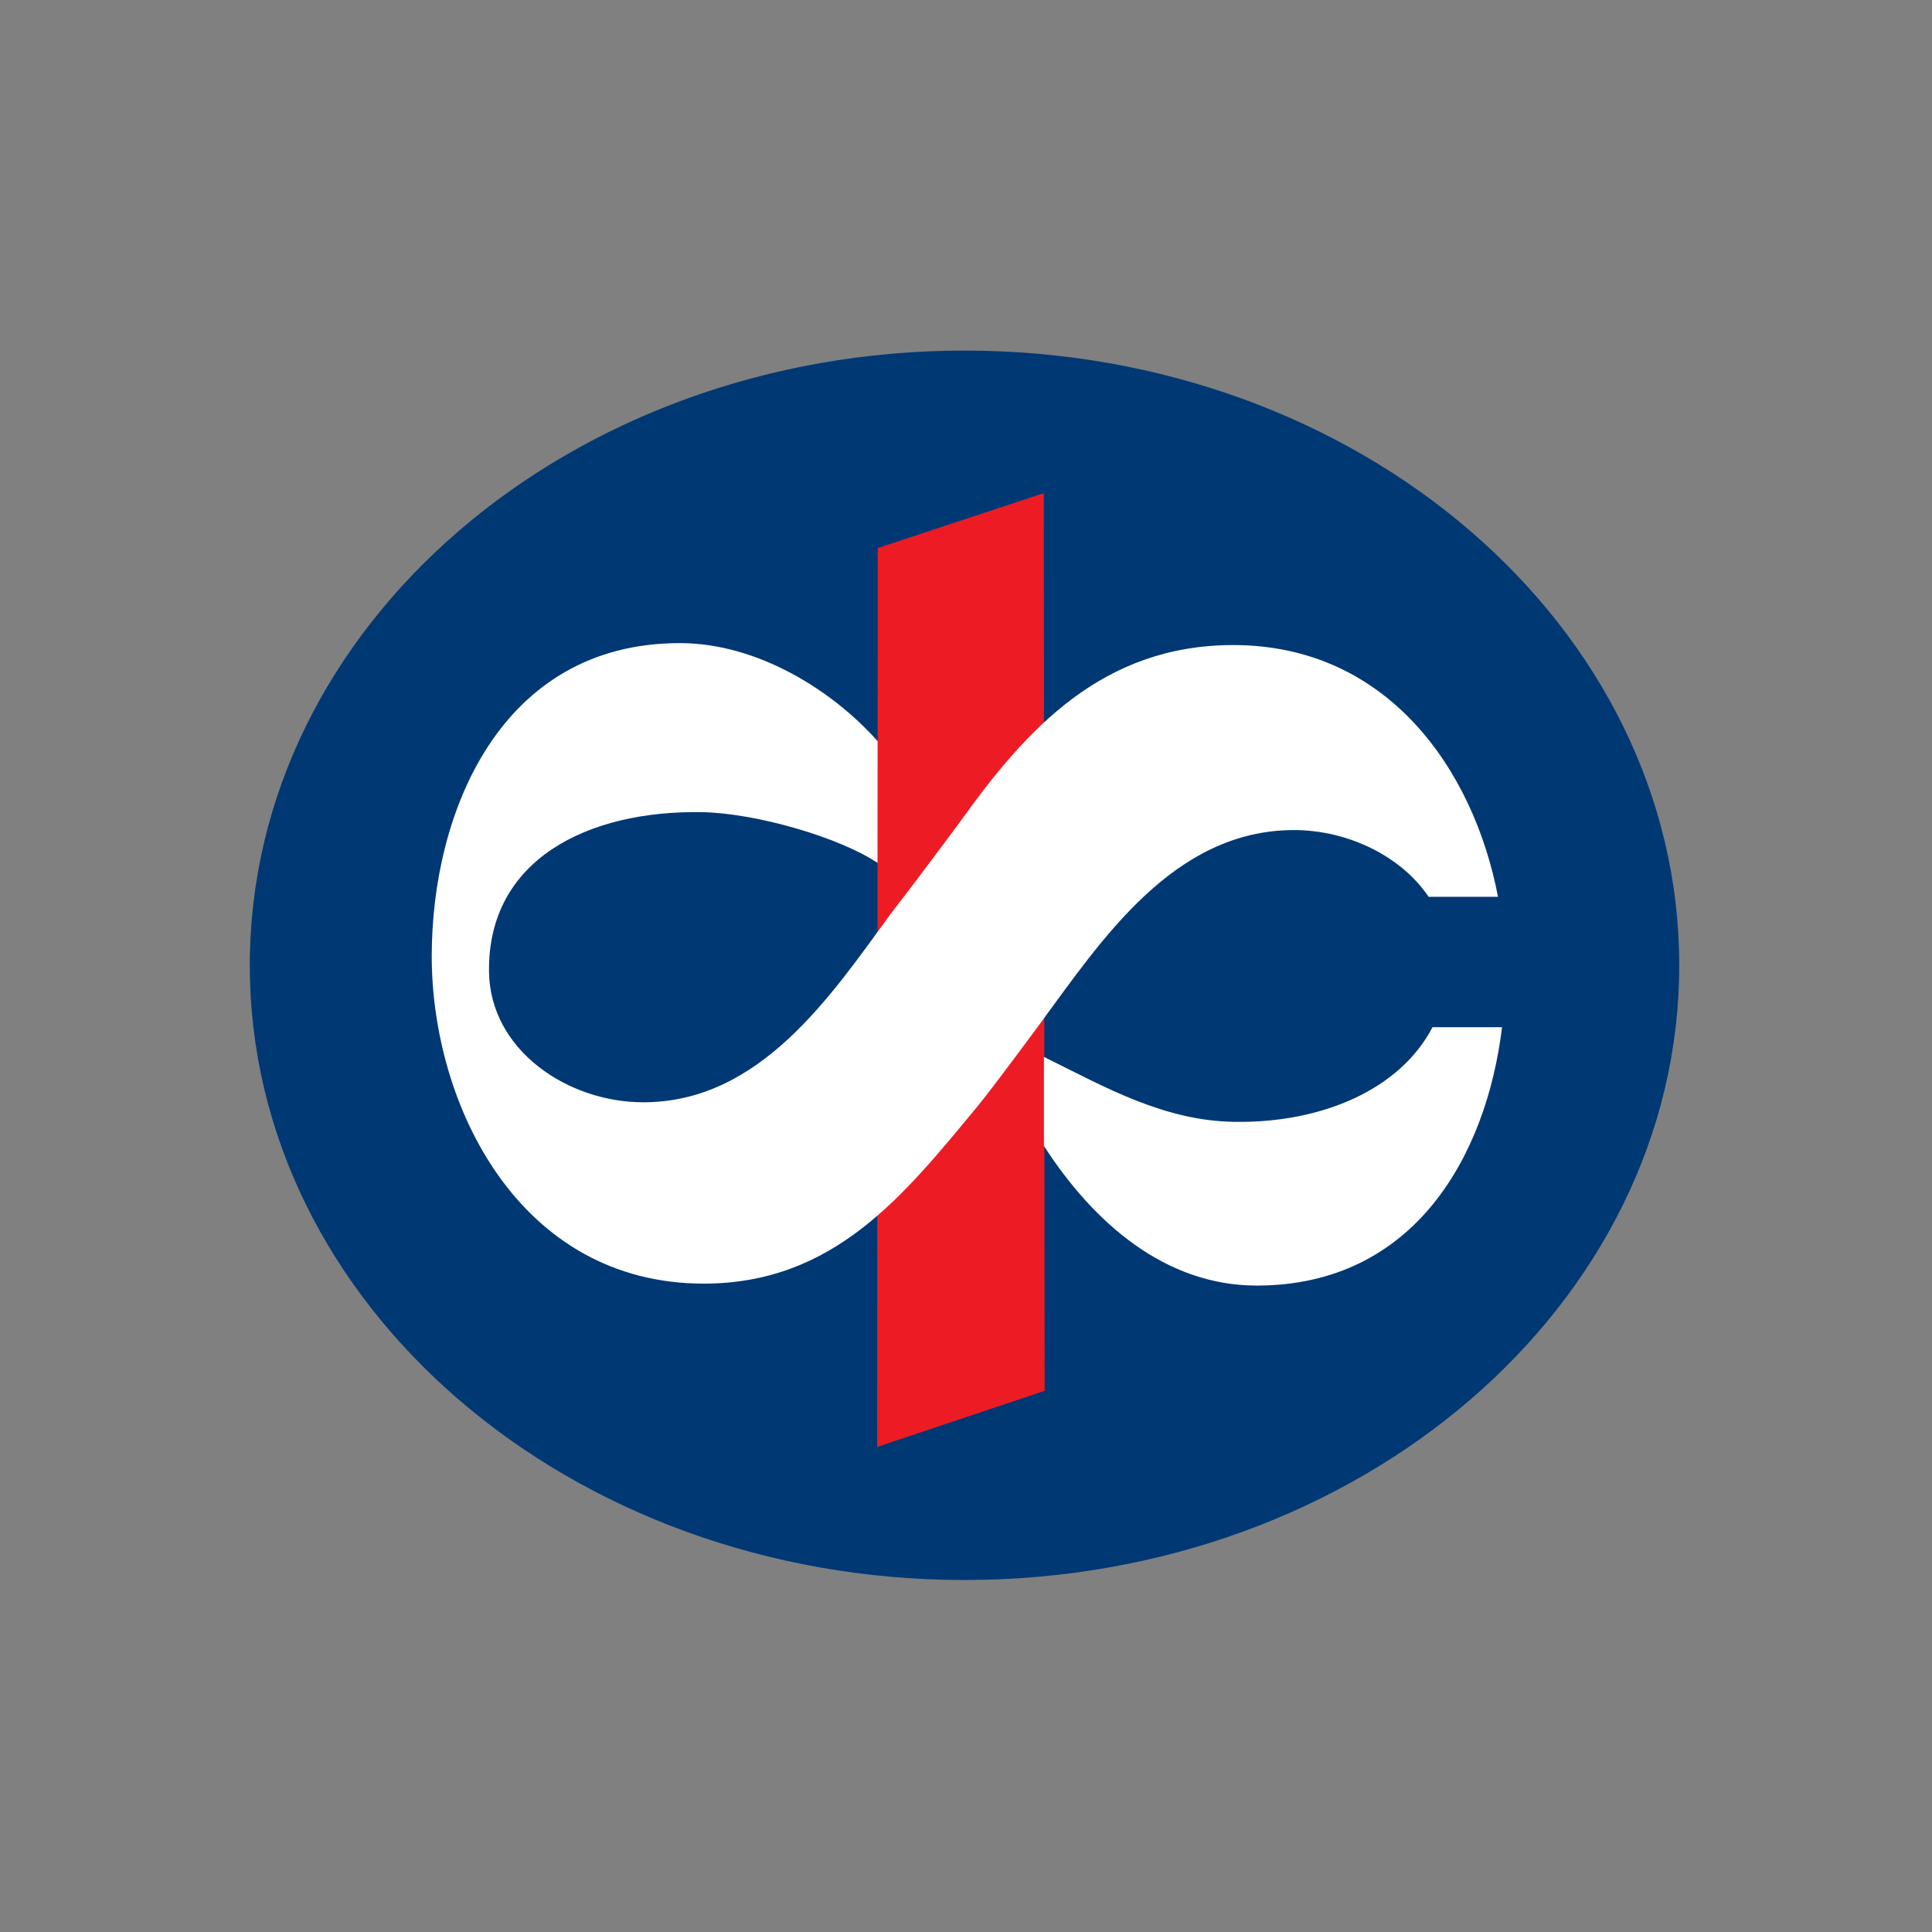
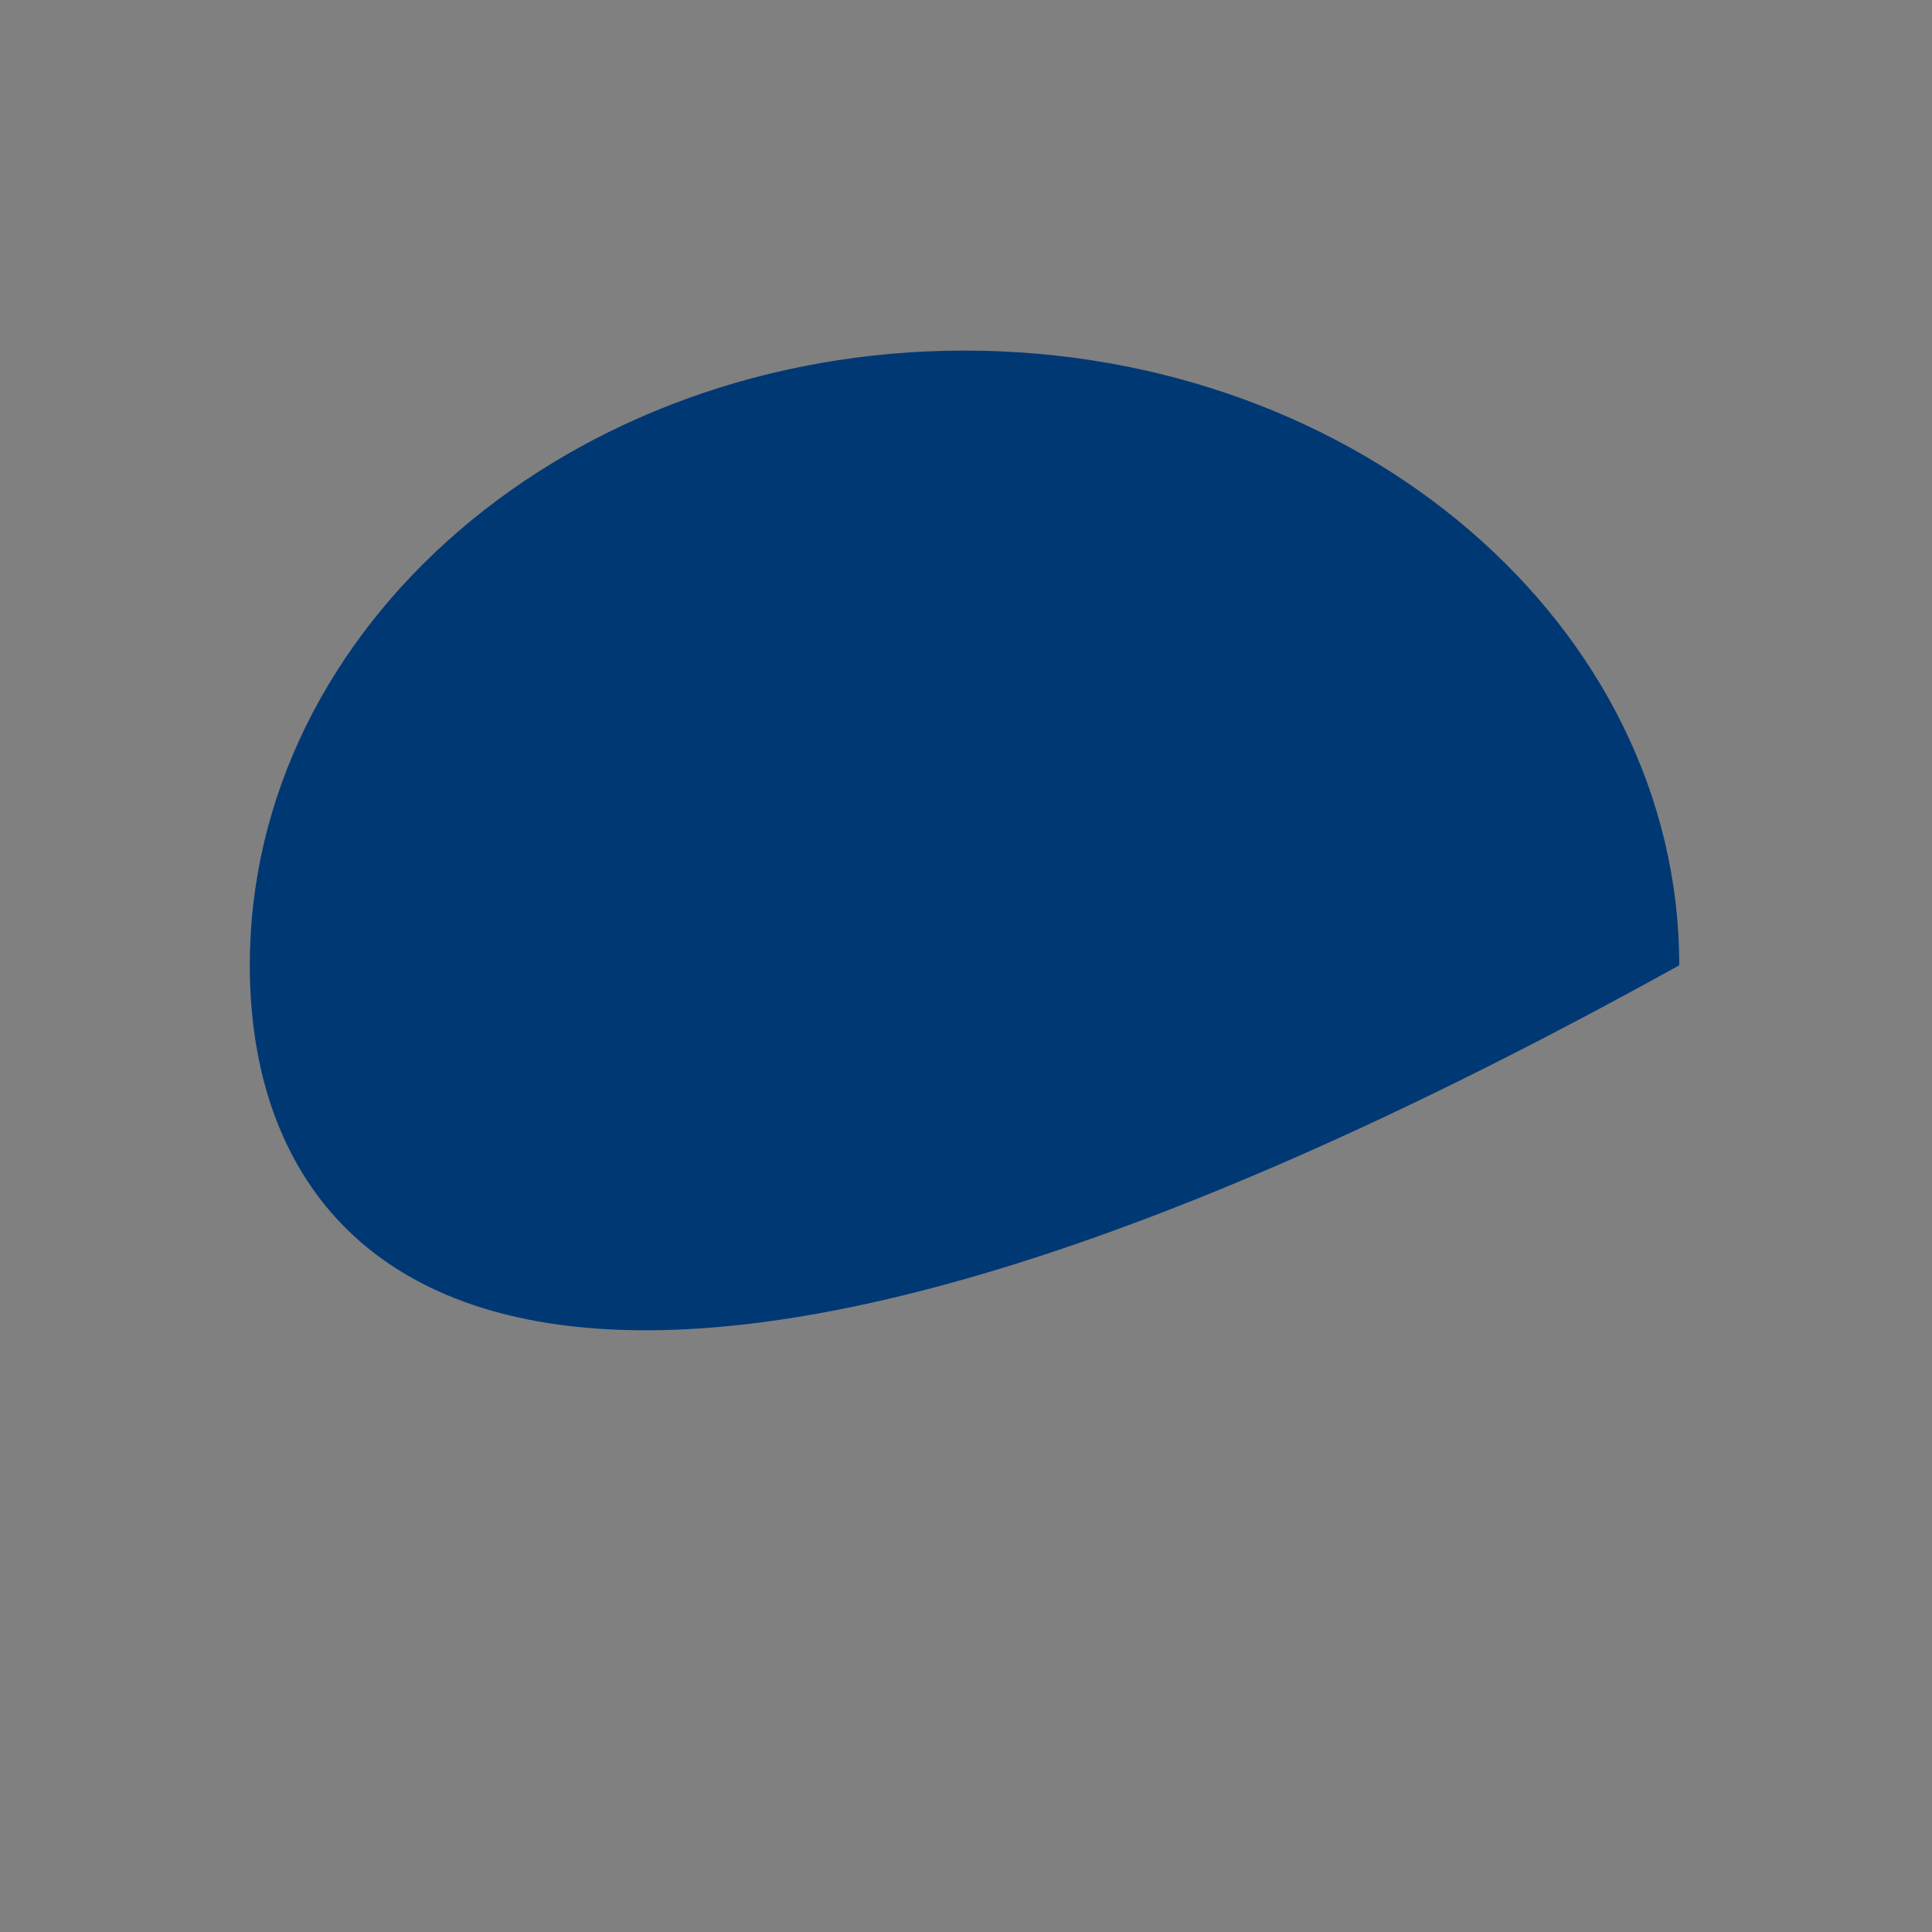
<svg xmlns="http://www.w3.org/2000/svg" width="512px" height="512px" viewBox="0 0 512 512" version="1.1">
  <rect x="0" y="0" width="512" height="512" fill="#808080" stroke="none" />
  <title>in / kotak_in</title>
  <desc>Created with Sketch.</desc>
  <defs />
  <g id="in-/-kotak_in" stroke="none" stroke-width="1" fill="none" fill-rule="evenodd">
    <g id="Group" transform="translate(66, 92.676)">
-       <path d="M0.198,163.139 C0.198,73.176 84.996,0.232 189.615,0.232 C294.22,0.232 379.018,73.176 379.018,163.139 C379.018,253.116 294.22,326.045 189.615,326.045 C84.996,326.045 0.198,253.116 0.198,163.139" id="Fill-2" fill="#003874" />
-       <polygon id="Fill-4" fill="#ED1C24" points="166.614 52.554 210.618 38.012 210.833 275.902 166.455 290.77" />
-       <path d="M192.729,200.907 C173.607,223.953 155.13,247.496 120.508,247.496 C71.606,247.496 48.414,200.219 48.414,160.691 C48.414,122.71 66.541,77.755 114.177,77.755 C134.846,77.755 154.734,90.39 166.589,103.756 L166.555,135.997 C156.652,129.33 134.464,122.788 119.978,122.551 C89.768,122.044 63.135,135.139 63.597,164.956 C63.912,185.487 84.252,199.441 104.488,199.441 C135.49,199.441 154.26,171.127 169.95,149.636 C174.341,144.017 186.68,127.512 188.609,124.864 C206.039,100.508 226.211,78.273 260.831,78.273 C301.613,78.273 324.509,111.145 330.986,144.987 L312.598,144.987 C305.197,134.013 290.948,127.301 276.917,127.301 C244.878,127.301 225.723,156.777 209.707,178.483 C209.707,178.483 197.239,195.469 192.729,200.907 L192.729,200.907 Z M332.057,179.542 C327.929,213.576 308.841,247.947 267.158,248.014 C242.827,248.062 223.817,231.399 210.655,211.014 L210.655,187.405 C227.123,195.583 242.52,204.358 261.201,204.628 C284.214,204.969 305.016,196.124 313.624,179.542 L332.057,179.542 Z" id="Fill-6" fill="#FFFFFF" />
+       <path d="M0.198,163.139 C0.198,73.176 84.996,0.232 189.615,0.232 C294.22,0.232 379.018,73.176 379.018,163.139 C84.996,326.045 0.198,253.116 0.198,163.139" id="Fill-2" fill="#003874" />
    </g>
  </g>
</svg>